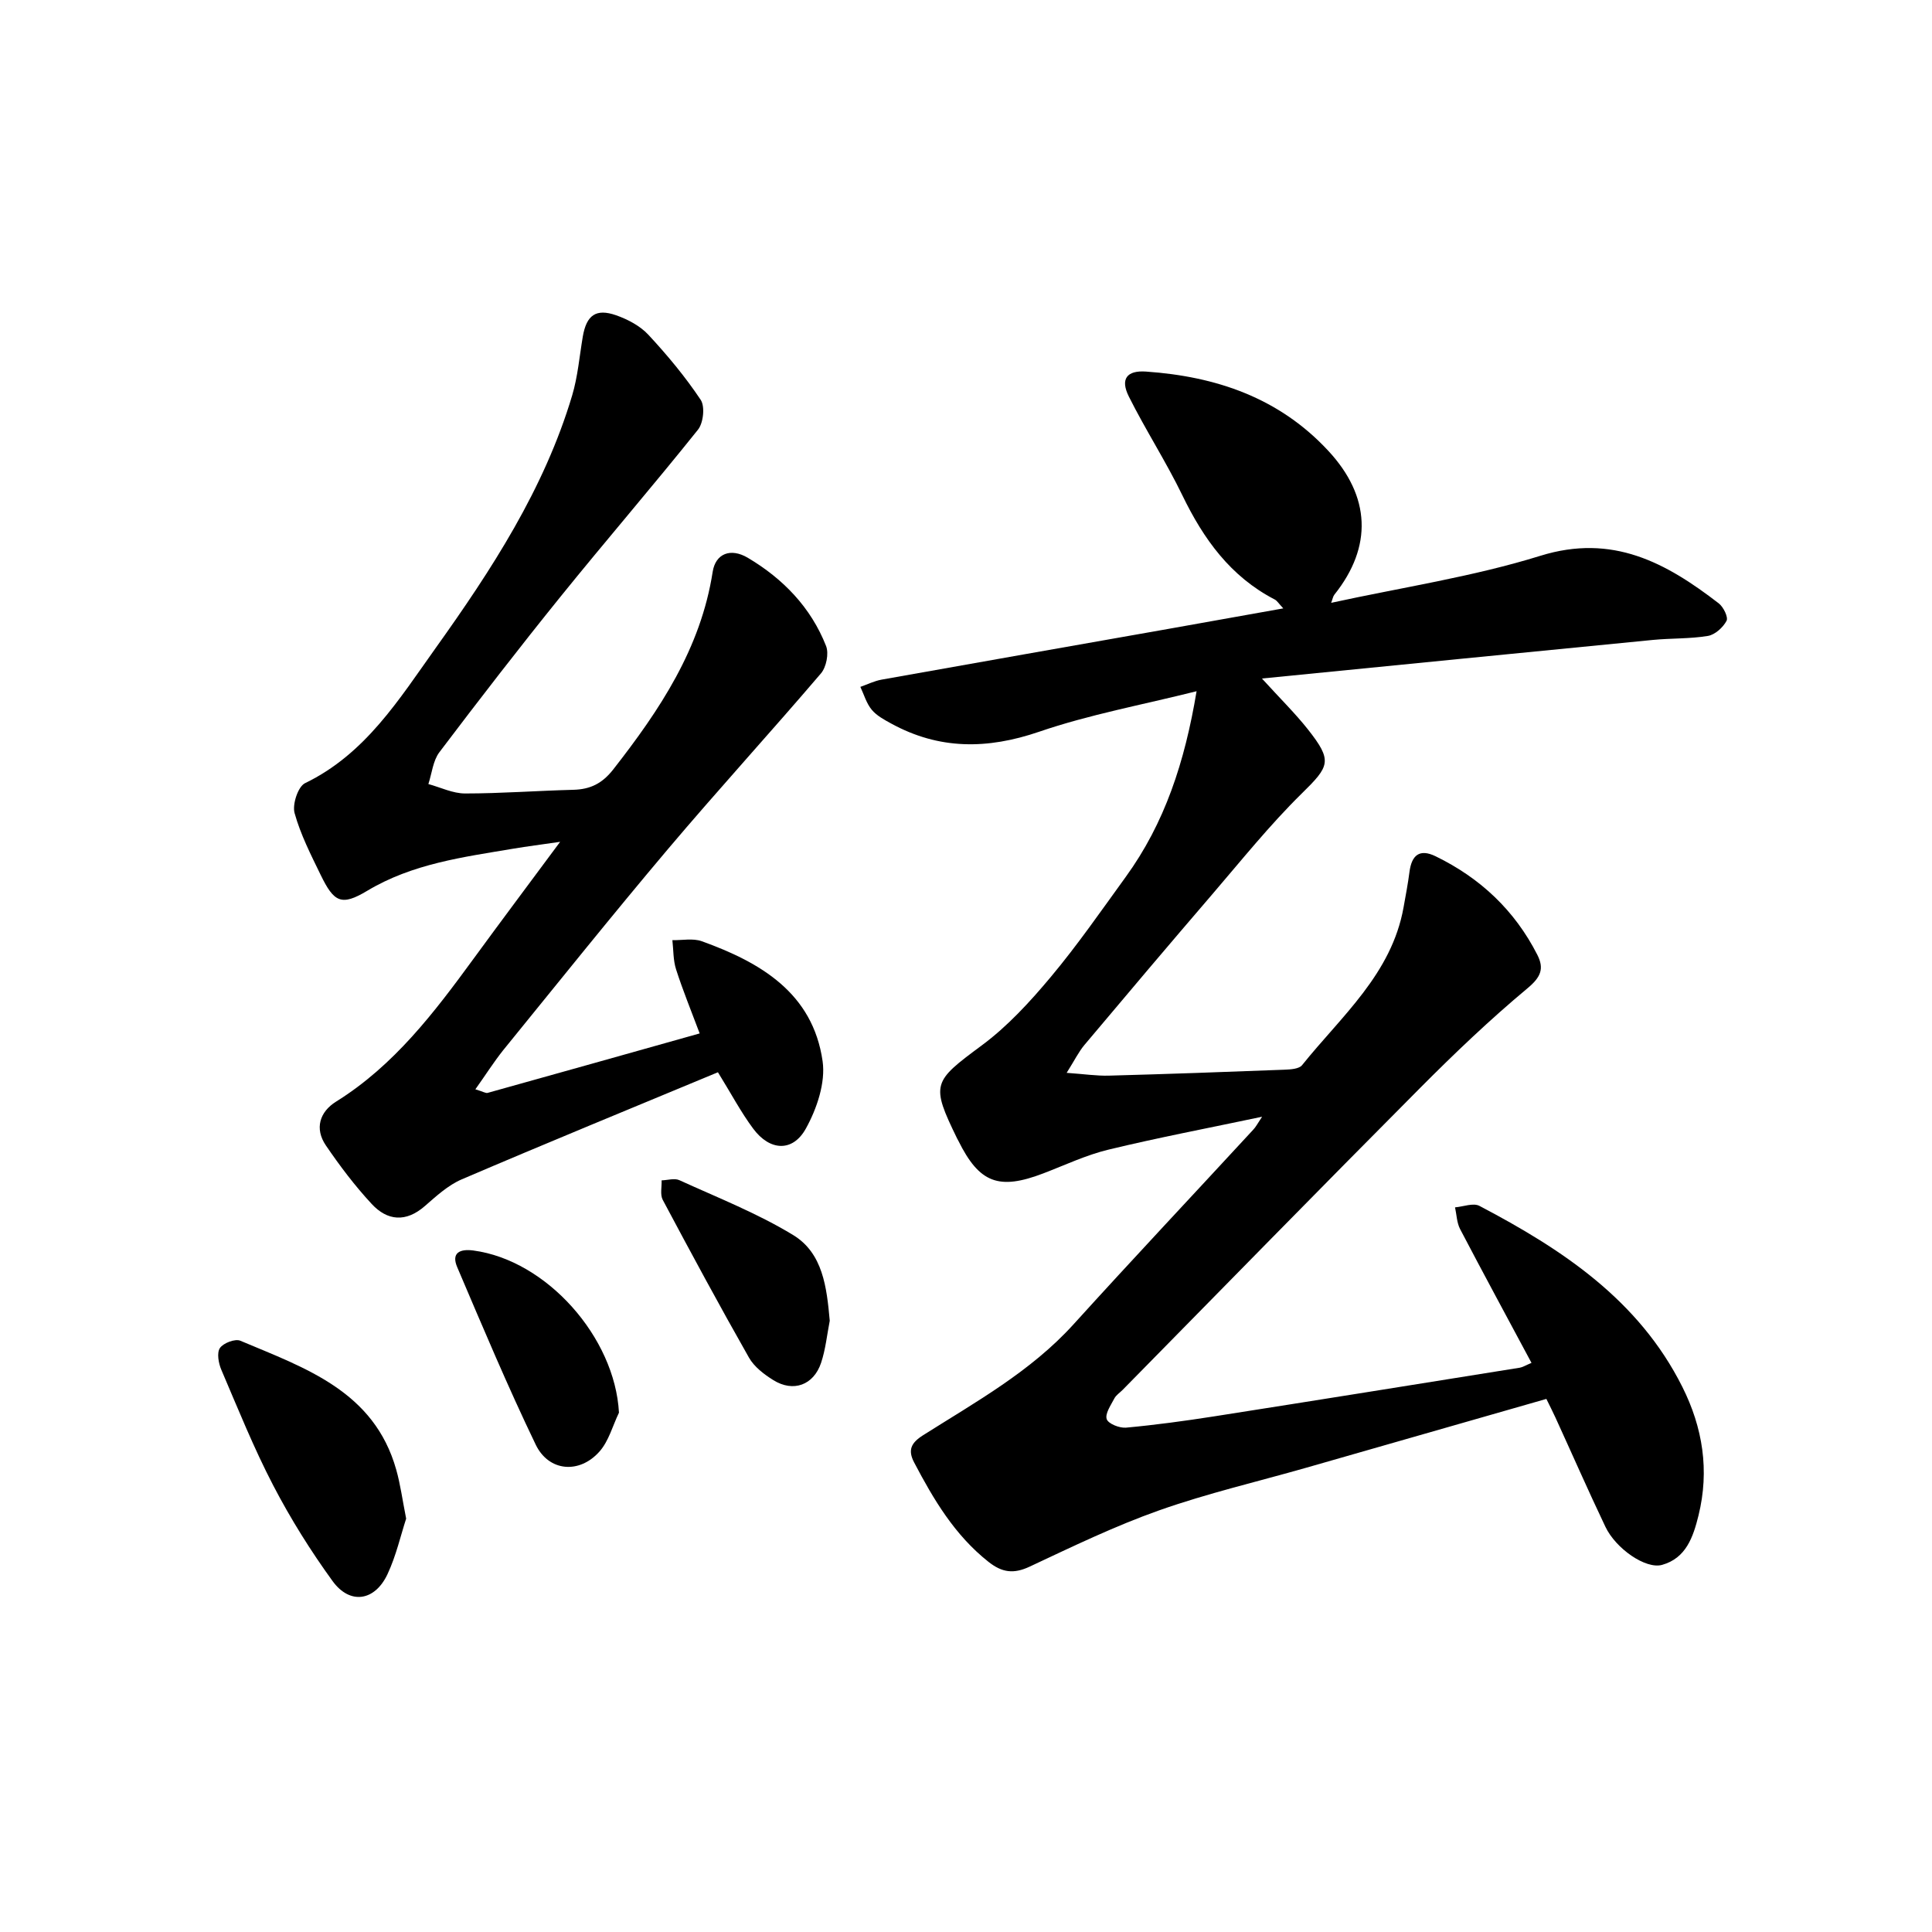
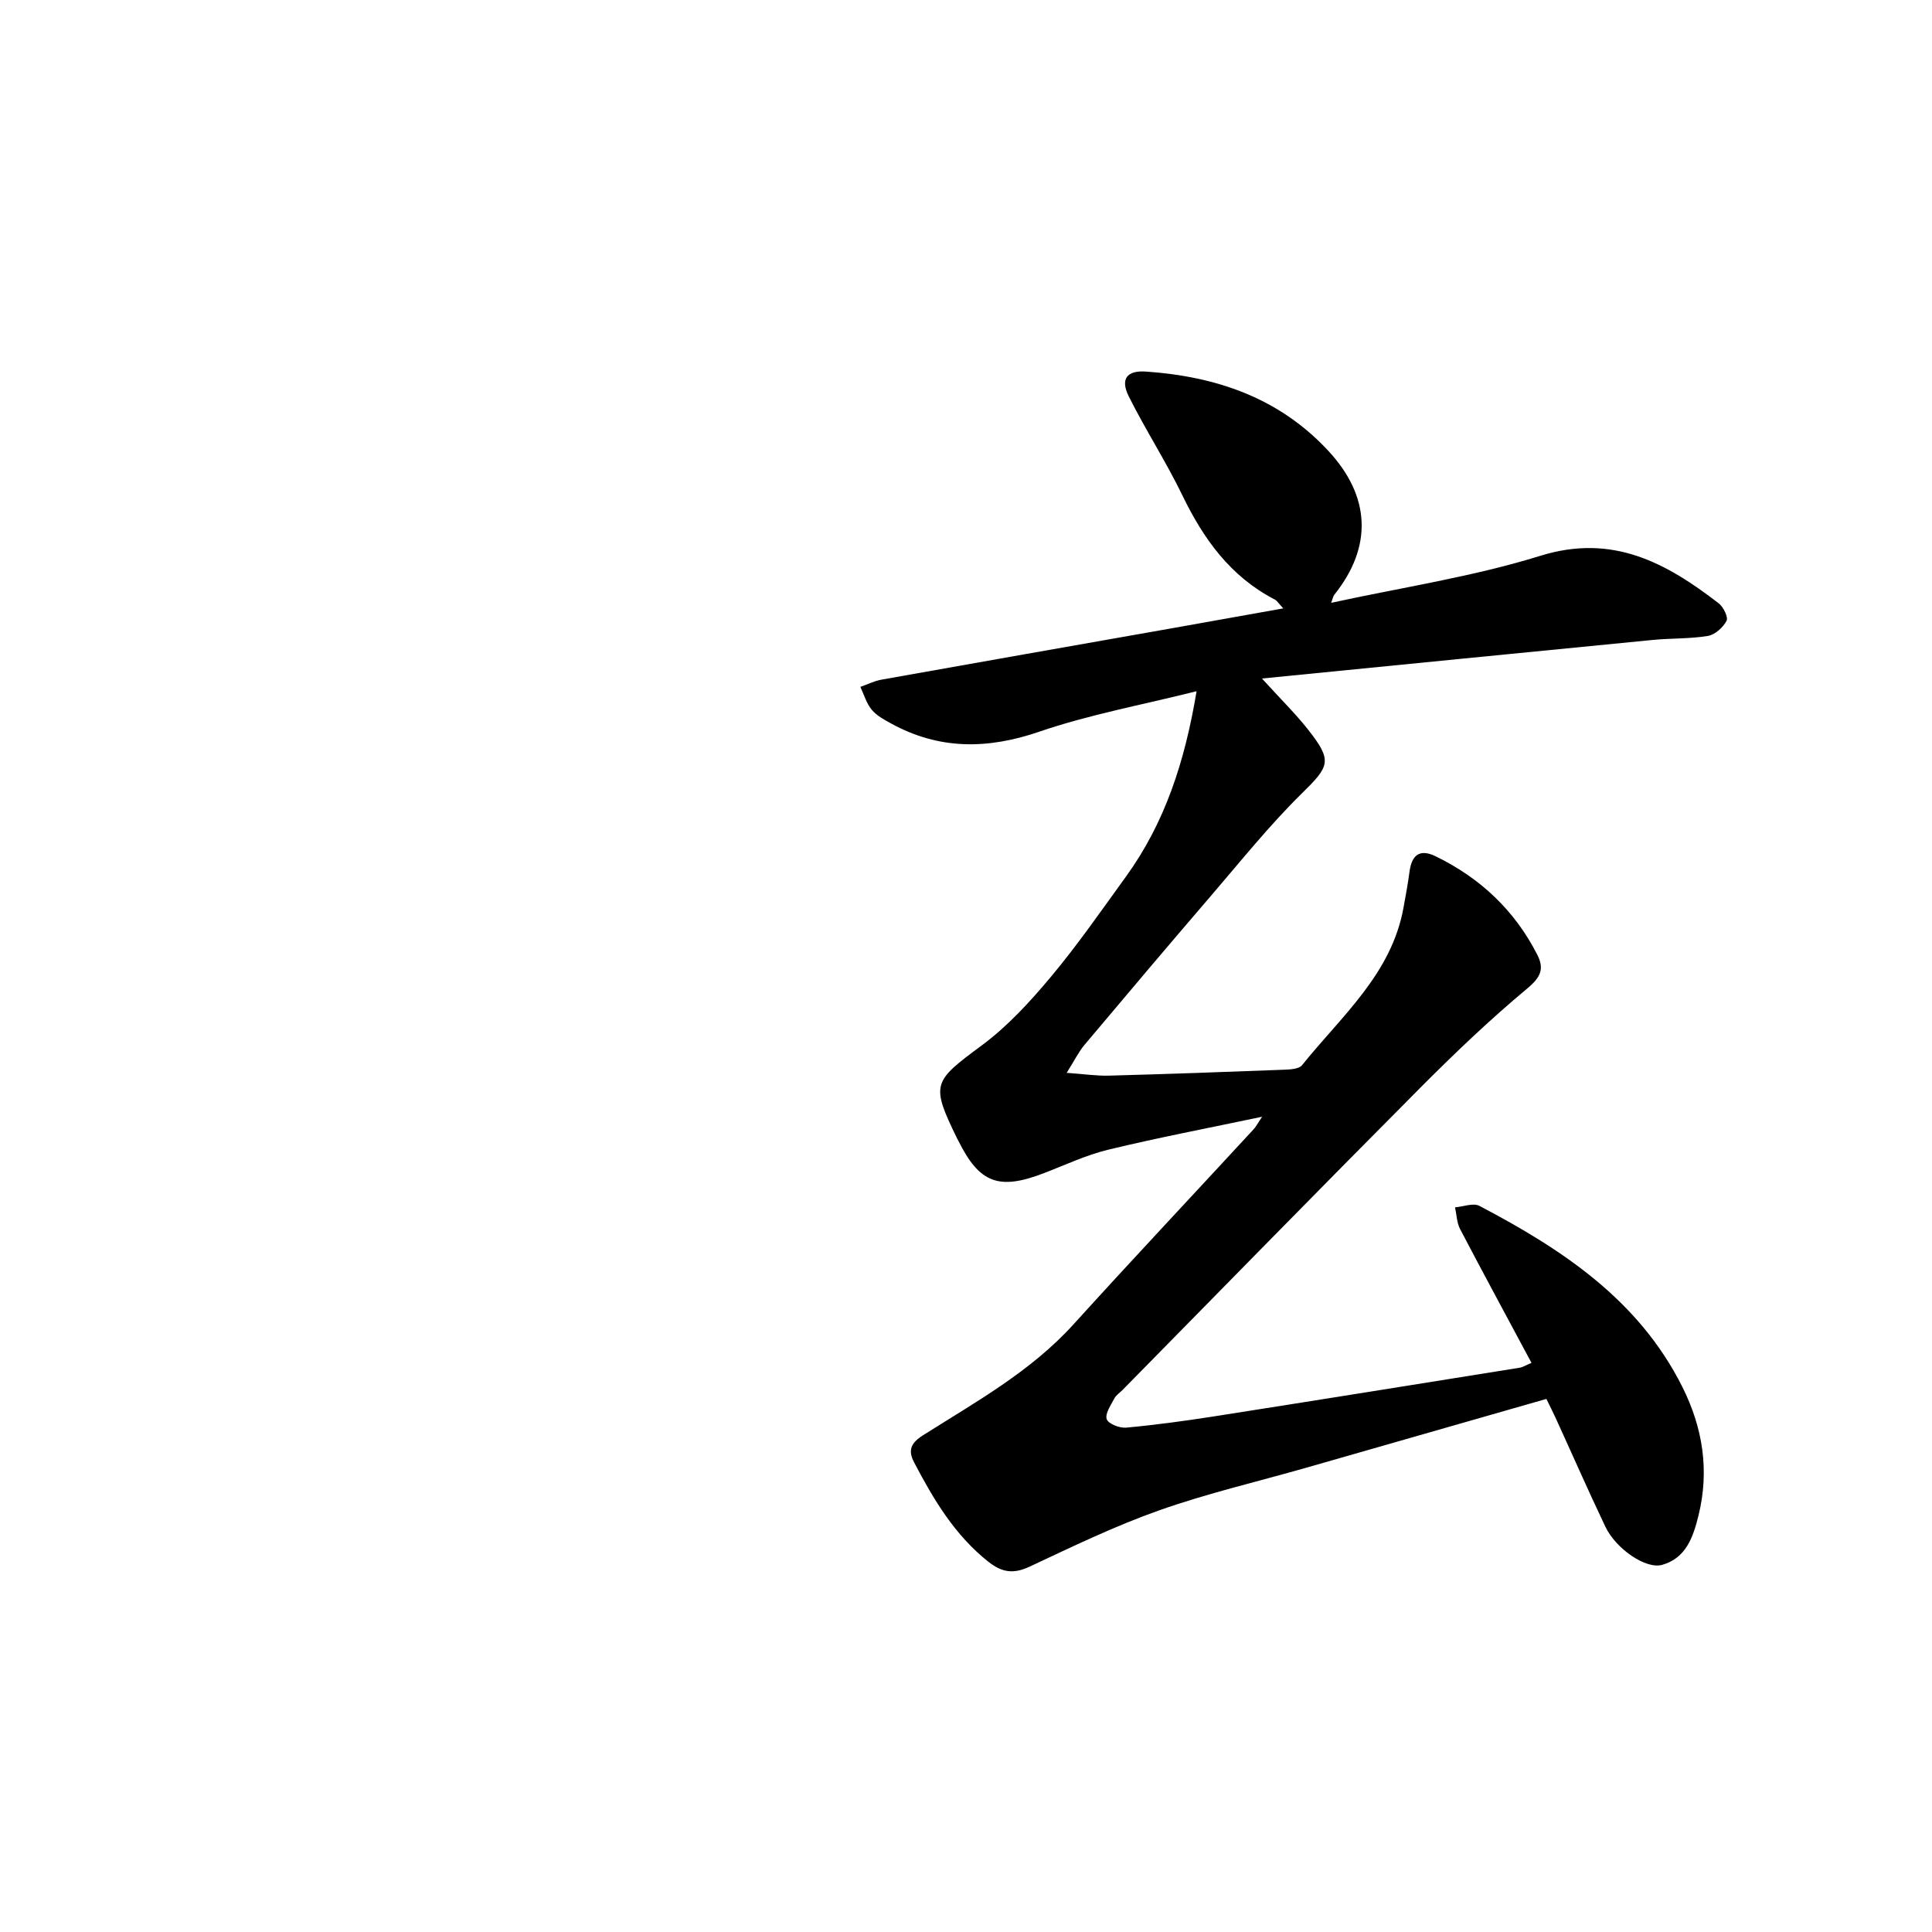
<svg xmlns="http://www.w3.org/2000/svg" enable-background="new 0 0 400 400" viewBox="0 0 400 400">
  <path d="m261.3 231.21c-11.19 2.36-21.55 4.33-31.8 6.81-4.61 1.11-8.99 3.19-13.45 4.9-9.26 3.55-13.28 2.03-17.63-6.73-.07-.15-.16-.29-.24-.44-5.53-11.34-5.06-11.79 5.08-19.31 5.35-3.96 10.01-9.05 14.31-14.19 5.53-6.61 10.45-13.73 15.52-20.72 8.05-11.11 12.2-23.73 14.65-38.42-11.37 2.85-22.25 4.84-32.6 8.39-10.73 3.67-20.71 3.74-30.65-1.71-1.44-.79-3.01-1.63-4.02-2.86-1.09-1.32-1.59-3.12-2.34-4.72 1.46-.51 2.89-1.23 4.4-1.5 19.74-3.53 39.48-6.99 59.23-10.48 7.79-1.38 15.57-2.77 23.93-4.27-.93-.98-1.27-1.59-1.79-1.85-9.14-4.74-14.72-12.5-19.1-21.55-3.38-6.98-7.62-13.53-11.09-20.47-1.81-3.62-.42-5.44 3.56-5.16 14.52 1.01 27.57 5.42 37.78 16.45 8.69 9.38 9.18 19.78 1.21 29.75-.27.34-.34.85-.66 1.68 14.67-3.2 29.31-5.39 43.29-9.73 14.98-4.66 26.05 1.43 36.96 9.84.97.75 2.01 2.88 1.61 3.62-.73 1.37-2.38 2.87-3.85 3.12-3.74.62-7.61.46-11.4.83-26.53 2.59-53.06 5.23-80.94 7.99 3.92 4.3 6.92 7.25 9.51 10.52 5.17 6.55 4.51 7.61-1.29 13.31-6.61 6.5-12.45 13.79-18.5 20.84-8.88 10.33-17.68 20.74-26.44 31.16-1.21 1.43-2.05 3.18-3.71 5.81 3.66.26 6.22.65 8.76.58 12.12-.33 24.23-.76 36.34-1.23 1.25-.05 3.02-.15 3.65-.95 8.13-10.14 18.53-18.87 21-32.65.44-2.45.91-4.9 1.23-7.37.45-3.43 2.07-4.84 5.4-3.22 9.24 4.49 16.38 11.2 21.06 20.39 1.47 2.88.74 4.64-2.05 6.96-7.75 6.46-15.09 13.46-22.22 20.63-20.63 20.73-41.07 41.65-61.58 62.5-.58.59-1.36 1.08-1.72 1.78-.72 1.39-1.95 3.13-1.58 4.27.31.96 2.65 1.89 4 1.77 6.09-.56 12.16-1.39 18.2-2.33 21.12-3.31 42.22-6.7 63.32-10.08.61-.1 1.18-.48 2.43-1-5.02-9.38-9.97-18.5-14.78-27.7-.69-1.32-.72-2.99-1.05-4.5 1.71-.14 3.78-.98 5.06-.3 17.1 8.98 32.97 19.44 42 37.47 4.23 8.44 5.64 17.29 3.35 26.61-1.11 4.5-2.59 8.85-7.54 10.24-3.38.95-9.58-3.35-11.74-7.89-3.57-7.49-6.9-15.09-10.35-22.63-.54-1.19-1.15-2.36-1.87-3.84-16.64 4.77-33.13 9.5-49.62 14.22-10.18 2.91-20.54 5.32-30.51 8.84-9.17 3.24-17.99 7.51-26.82 11.65-3.33 1.57-5.73 1.26-8.57-.99-6.98-5.52-11.35-12.89-15.38-20.57-1.34-2.55-.64-4.05 1.84-5.62 10.92-6.91 22.29-13.19 31.16-22.97 12.27-13.54 24.8-26.85 37.19-40.28.54-.55.89-1.26 1.85-2.7z" />
-   <path d="m98.42 225.53c1.63.49 2.15.85 2.54.74 14.47-4.03 28.93-8.1 43.9-12.31-1.73-4.62-3.48-8.88-4.88-13.24-.62-1.91-.54-4.04-.77-6.07 2.04.04 4.26-.43 6.08.22 12.17 4.38 22.99 10.71 25.02 24.83.64 4.44-1.19 9.85-3.46 13.95-2.73 4.93-7.47 4.65-10.9.04-2.55-3.42-4.56-7.25-7.31-11.69-17.74 7.38-35.46 14.64-53.06 22.18-2.82 1.21-5.26 3.47-7.63 5.53-3.91 3.41-7.75 3.06-11-.45-3.48-3.75-6.6-7.88-9.48-12.11-2.38-3.49-1.28-6.96 2.11-9.07 12.01-7.48 20.32-18.44 28.47-29.59 5.66-7.75 11.41-15.42 17.92-24.2-4.02.59-6.84.94-9.64 1.41-10.43 1.76-20.9 3.09-30.32 8.74-5.35 3.21-6.87 2.36-9.62-3.3-2.03-4.17-4.17-8.37-5.4-12.8-.5-1.8.71-5.48 2.16-6.19 12.5-6.04 19.46-17.35 27.02-27.94 11.59-16.23 22.5-32.95 28.29-52.34 1.17-3.93 1.51-8.11 2.2-12.18.76-4.42 2.71-5.88 6.89-4.42 2.42.85 4.97 2.19 6.69 4.04 3.92 4.22 7.64 8.69 10.83 13.47.92 1.38.56 4.78-.56 6.18-9.32 11.65-19.07 22.95-28.44 34.55-8.56 10.59-16.88 21.37-25.1 32.23-1.33 1.76-1.55 4.37-2.28 6.59 2.53.69 5.06 1.95 7.6 1.95 7.46 0 14.92-.57 22.39-.76 3.55-.09 6.01-1.3 8.32-4.26 9.59-12.28 18.08-24.98 20.55-40.86.59-3.8 3.72-5.02 7.27-2.92 7.3 4.33 13.07 10.28 16.21 18.27.61 1.55.05 4.37-1.06 5.67-10.45 12.24-21.32 24.12-31.71 36.41-11.58 13.71-22.79 27.72-34.11 41.64-1.96 2.47-3.65 5.14-5.73 8.06z" />
-   <path d="m84.09 314.42c-1.13 3.45-2.07 7.67-3.86 11.49-2.63 5.61-7.78 6.38-11.37 1.44-4.54-6.26-8.69-12.89-12.26-19.75-4.05-7.77-7.33-15.94-10.78-24.01-.58-1.35-.96-3.49-.29-4.49.7-1.04 3.14-1.97 4.22-1.52 13.41 5.66 27.71 10.41 32.29 26.72.85 3 1.26 6.12 2.05 10.12z" />
-   <path d="m171.79 273.45c-.57 2.91-.86 5.91-1.79 8.7-1.55 4.64-5.77 6.16-9.89 3.59-1.93-1.2-3.97-2.76-5.05-4.67-6.13-10.79-12.02-21.71-17.85-32.66-.57-1.08-.18-2.68-.23-4.03 1.24-.03 2.67-.5 3.69-.03 7.93 3.62 16.13 6.84 23.54 11.35 6.18 3.76 6.96 10.87 7.58 17.75z" />
-   <path d="m128.15 292.48c-1.31 2.71-2.11 5.88-4.04 8.05-4.15 4.68-10.5 4.17-13.2-1.44-5.81-12.06-11-24.42-16.25-36.74-1.25-2.93.49-3.82 3.33-3.45 15.2 2.02 29.33 17.99 30.16 33.58z" />
</svg>